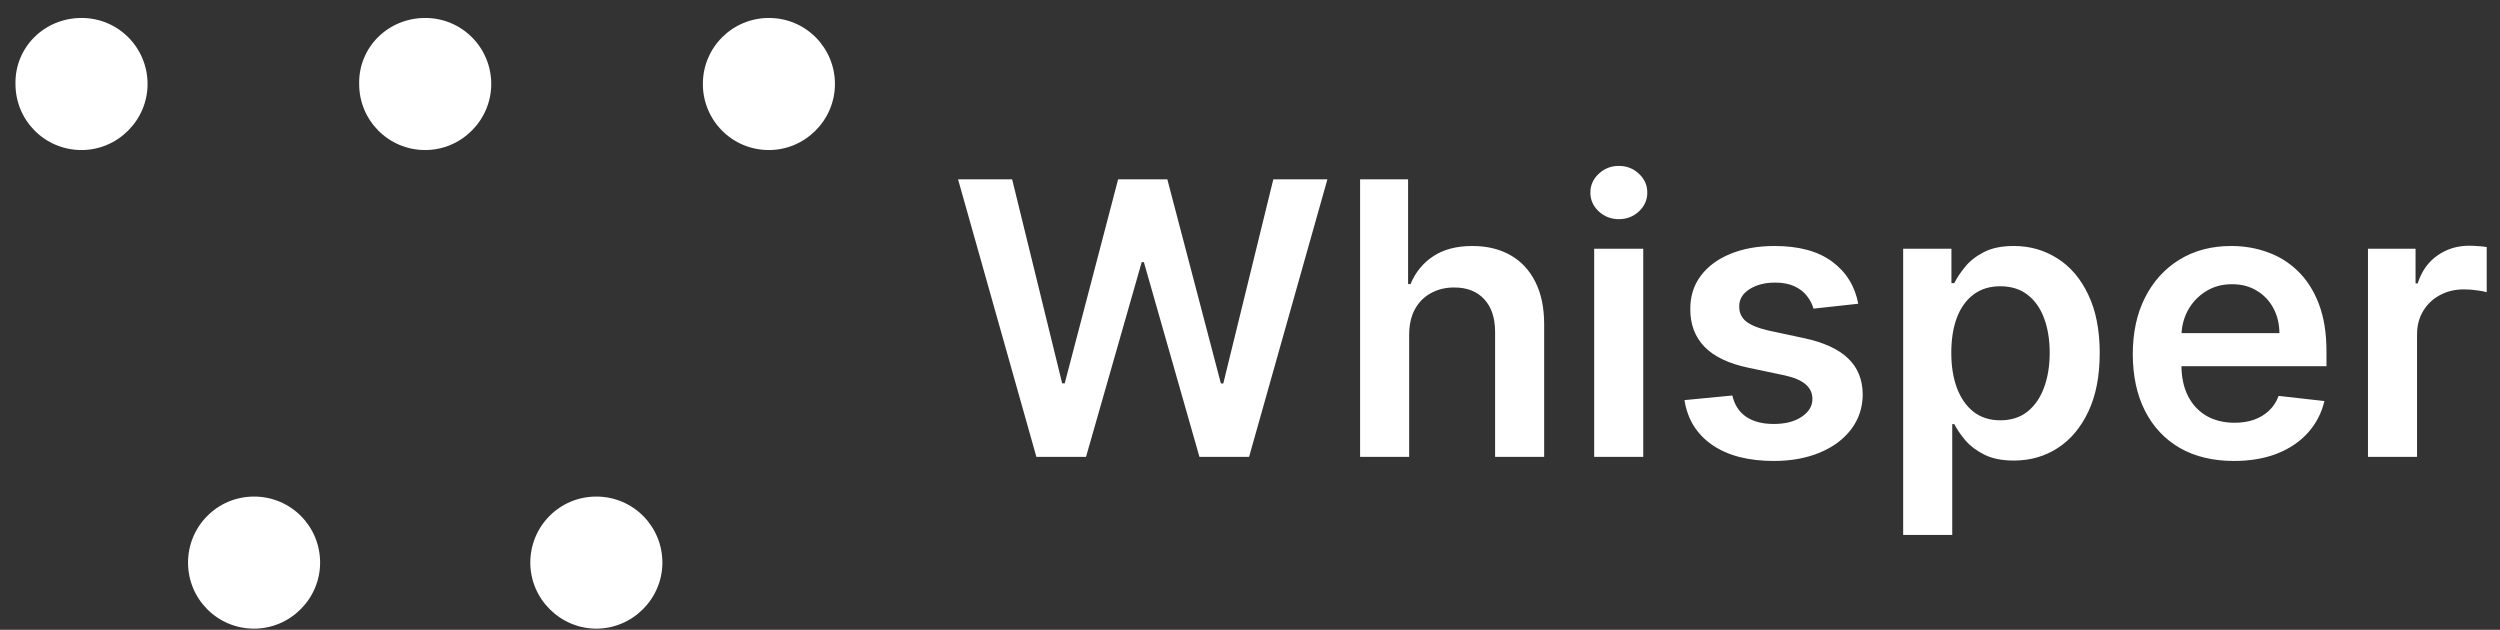
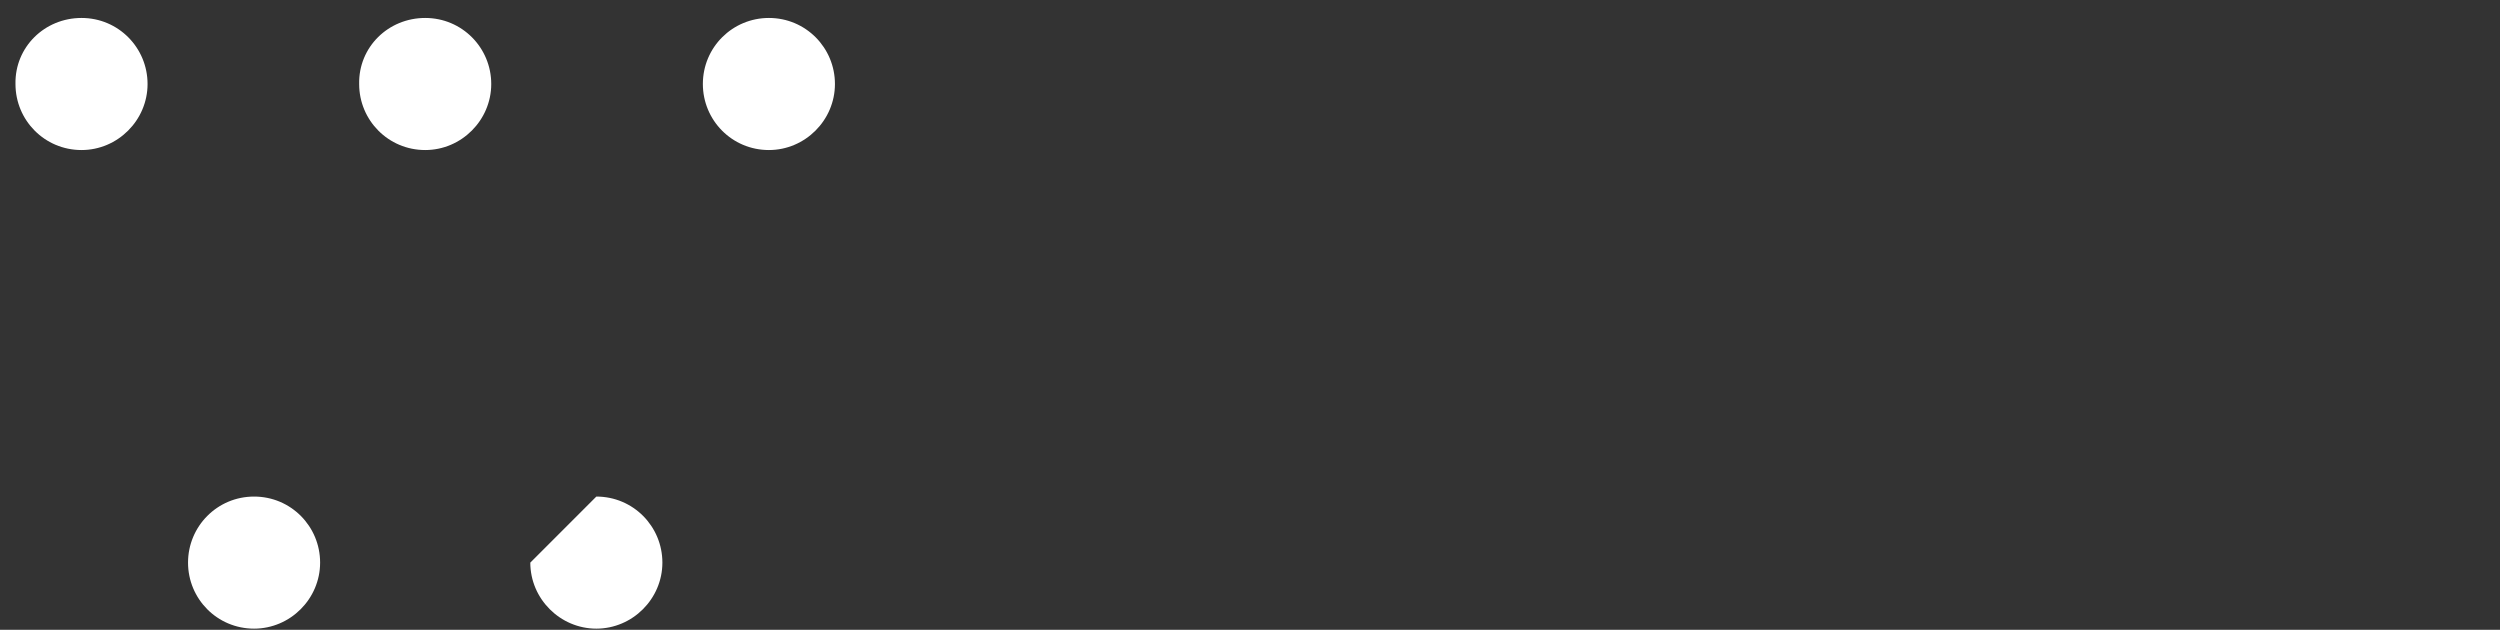
<svg xmlns="http://www.w3.org/2000/svg" width="131" height="33" viewBox="0 0 131 33" fill="none">
  <rect x="0" y="0" width="131" height="33" fill="#333333" stroke="none" />
-   <path d="M13.313 26.02C15.248 26.02 16.774 27.583 16.774 29.481C16.774 31.378 15.211 32.941 13.313 32.941C11.379 32.941 9.853 31.378 9.853 29.481C9.853 27.583 11.379 26.02 13.313 26.02ZM31.248 26.02C33.183 26.02 34.709 27.583 34.709 29.481C34.709 31.378 33.146 32.941 31.248 32.941C29.351 32.941 27.788 31.378 27.788 29.481C27.788 27.583 29.313 26.02 31.248 26.02ZM4.272 0.941C6.207 0.941 7.732 2.504 7.732 4.402C7.732 6.3 6.169 7.862 4.272 7.862C2.337 7.862 0.811 6.3 0.811 4.402C0.774 2.467 2.337 0.941 4.272 0.941ZM22.281 0.941C24.216 0.941 25.741 2.504 25.741 4.402C25.741 6.3 24.178 7.862 22.281 7.862C20.346 7.862 18.82 6.3 18.82 4.402C18.783 2.467 20.346 0.941 22.281 0.941ZM40.29 0.941C42.225 0.941 43.751 2.504 43.751 4.402C43.751 6.3 42.188 7.862 40.29 7.862C38.355 7.862 36.83 6.3 36.83 4.402C36.83 2.467 38.392 0.941 40.29 0.941Z" fill="white" />
-   <path d="M54.307 23.941L50.202 9.396H53.036L55.657 20.085H55.792L58.59 9.396H61.168L63.974 20.092H64.101L66.722 9.396H69.556L65.451 23.941H62.851L59.939 13.735H59.826L56.907 23.941H54.307ZM73.84 17.549V23.941H71.269V9.396H73.784V14.886H73.911C74.167 14.271 74.562 13.785 75.097 13.43C75.637 13.07 76.324 12.89 77.157 12.89C77.915 12.89 78.575 13.049 79.139 13.366C79.702 13.683 80.138 14.147 80.445 14.758C80.758 15.369 80.914 16.115 80.914 16.995V23.941H78.343V17.393C78.343 16.659 78.154 16.089 77.775 15.681C77.401 15.27 76.875 15.064 76.198 15.064C75.744 15.064 75.337 15.163 74.977 15.362C74.621 15.556 74.342 15.838 74.139 16.207C73.94 16.576 73.84 17.024 73.84 17.549ZM83.535 23.941V13.032H86.106V23.941H83.535ZM84.828 11.484C84.42 11.484 84.07 11.349 83.776 11.079C83.483 10.805 83.336 10.476 83.336 10.092C83.336 9.704 83.483 9.375 83.776 9.105C84.07 8.83 84.42 8.693 84.828 8.693C85.239 8.693 85.59 8.83 85.879 9.105C86.172 9.375 86.319 9.704 86.319 10.092C86.319 10.476 86.172 10.805 85.879 11.079C85.59 11.349 85.239 11.484 84.828 11.484ZM97.372 15.916L95.028 16.172C94.962 15.935 94.846 15.712 94.68 15.504C94.519 15.296 94.301 15.127 94.027 15C93.752 14.872 93.416 14.808 93.018 14.808C92.483 14.808 92.033 14.924 91.669 15.156C91.309 15.388 91.131 15.689 91.136 16.058C91.131 16.375 91.247 16.633 91.484 16.832C91.726 17.031 92.123 17.194 92.677 17.322L94.538 17.72C95.57 17.942 96.337 18.295 96.839 18.778C97.346 19.261 97.602 19.893 97.606 20.674C97.602 21.361 97.4 21.967 97.003 22.492C96.61 23.013 96.063 23.421 95.362 23.714C94.661 24.008 93.856 24.154 92.947 24.154C91.612 24.154 90.537 23.875 89.723 23.316C88.908 22.753 88.423 21.969 88.267 20.966L90.774 20.724C90.888 21.216 91.129 21.588 91.498 21.839C91.868 22.09 92.348 22.216 92.94 22.216C93.551 22.216 94.041 22.09 94.41 21.839C94.784 21.588 94.971 21.278 94.971 20.909C94.971 20.596 94.851 20.338 94.609 20.135C94.372 19.931 94.003 19.775 93.501 19.666L91.64 19.275C90.594 19.057 89.82 18.691 89.318 18.174C88.816 17.654 88.567 16.995 88.572 16.2C88.567 15.528 88.75 14.945 89.119 14.453C89.493 13.956 90.012 13.572 90.674 13.302C91.342 13.028 92.112 12.89 92.983 12.89C94.261 12.89 95.267 13.162 96.001 13.707C96.74 14.252 97.197 14.988 97.372 15.916ZM99.726 28.032V13.032H102.255V14.836H102.404C102.536 14.571 102.723 14.289 102.965 13.991C103.206 13.688 103.533 13.43 103.945 13.217C104.357 12.999 104.883 12.89 105.522 12.89C106.365 12.89 107.124 13.106 107.802 13.537C108.483 13.963 109.023 14.595 109.421 15.433C109.823 16.266 110.025 17.289 110.025 18.501C110.025 19.699 109.828 20.717 109.435 21.555C109.042 22.393 108.507 23.032 107.83 23.473C107.153 23.913 106.386 24.133 105.529 24.133C104.904 24.133 104.385 24.029 103.973 23.821C103.562 23.612 103.23 23.361 102.979 23.068C102.733 22.77 102.541 22.488 102.404 22.223H102.297V28.032H99.726ZM102.248 18.487C102.248 19.192 102.347 19.81 102.546 20.341C102.749 20.871 103.041 21.285 103.419 21.584C103.803 21.877 104.267 22.024 104.812 22.024C105.38 22.024 105.856 21.872 106.239 21.569C106.623 21.262 106.911 20.842 107.106 20.312C107.304 19.777 107.404 19.169 107.404 18.487C107.404 17.81 107.307 17.209 107.113 16.683C106.919 16.157 106.63 15.745 106.246 15.447C105.863 15.149 105.384 15 104.812 15C104.262 15 103.796 15.144 103.412 15.433C103.029 15.722 102.738 16.127 102.539 16.647C102.345 17.168 102.248 17.781 102.248 18.487ZM117.056 24.154C115.962 24.154 115.017 23.927 114.222 23.473C113.431 23.013 112.823 22.365 112.397 21.527C111.971 20.684 111.758 19.692 111.758 18.551C111.758 17.429 111.971 16.444 112.397 15.596C112.828 14.744 113.429 14.081 114.201 13.608C114.973 13.129 115.879 12.89 116.921 12.89C117.593 12.89 118.228 12.999 118.824 13.217C119.426 13.43 119.956 13.761 120.415 14.211C120.879 14.661 121.244 15.234 121.509 15.93C121.774 16.621 121.907 17.445 121.907 18.402V19.19H112.965V17.457H119.442C119.437 16.965 119.331 16.527 119.123 16.143C118.914 15.755 118.623 15.45 118.249 15.227C117.88 15.004 117.449 14.893 116.956 14.893C116.431 14.893 115.969 15.021 115.571 15.277C115.174 15.528 114.864 15.859 114.641 16.271C114.423 16.678 114.312 17.126 114.307 17.613V19.126C114.307 19.761 114.423 20.305 114.655 20.76C114.887 21.209 115.212 21.555 115.628 21.797C116.045 22.033 116.533 22.152 117.091 22.152C117.465 22.152 117.804 22.1 118.107 21.995C118.41 21.887 118.673 21.728 118.895 21.52C119.118 21.311 119.286 21.053 119.4 20.745L121.8 21.015C121.649 21.65 121.36 22.204 120.934 22.677C120.512 23.146 119.973 23.511 119.314 23.771C118.656 24.027 117.903 24.154 117.056 24.154ZM124.082 23.941V13.032H126.575V14.851H126.688C126.887 14.221 127.228 13.735 127.711 13.395C128.199 13.049 128.755 12.876 129.38 12.876C129.522 12.876 129.681 12.883 129.856 12.897C130.036 12.907 130.185 12.923 130.303 12.947V15.312C130.194 15.274 130.022 15.241 129.785 15.213C129.553 15.18 129.328 15.163 129.11 15.163C128.641 15.163 128.22 15.265 127.846 15.468C127.477 15.667 127.185 15.944 126.972 16.299C126.759 16.654 126.653 17.064 126.653 17.528V23.941H124.082Z" fill="white" />
+   <path d="M13.313 26.02C15.248 26.02 16.774 27.583 16.774 29.481C16.774 31.378 15.211 32.941 13.313 32.941C11.379 32.941 9.853 31.378 9.853 29.481C9.853 27.583 11.379 26.02 13.313 26.02ZM31.248 26.02C33.183 26.02 34.709 27.583 34.709 29.481C34.709 31.378 33.146 32.941 31.248 32.941C29.351 32.941 27.788 31.378 27.788 29.481ZM4.272 0.941C6.207 0.941 7.732 2.504 7.732 4.402C7.732 6.3 6.169 7.862 4.272 7.862C2.337 7.862 0.811 6.3 0.811 4.402C0.774 2.467 2.337 0.941 4.272 0.941ZM22.281 0.941C24.216 0.941 25.741 2.504 25.741 4.402C25.741 6.3 24.178 7.862 22.281 7.862C20.346 7.862 18.82 6.3 18.82 4.402C18.783 2.467 20.346 0.941 22.281 0.941ZM40.29 0.941C42.225 0.941 43.751 2.504 43.751 4.402C43.751 6.3 42.188 7.862 40.29 7.862C38.355 7.862 36.83 6.3 36.83 4.402C36.83 2.467 38.392 0.941 40.29 0.941Z" fill="white" />
</svg>